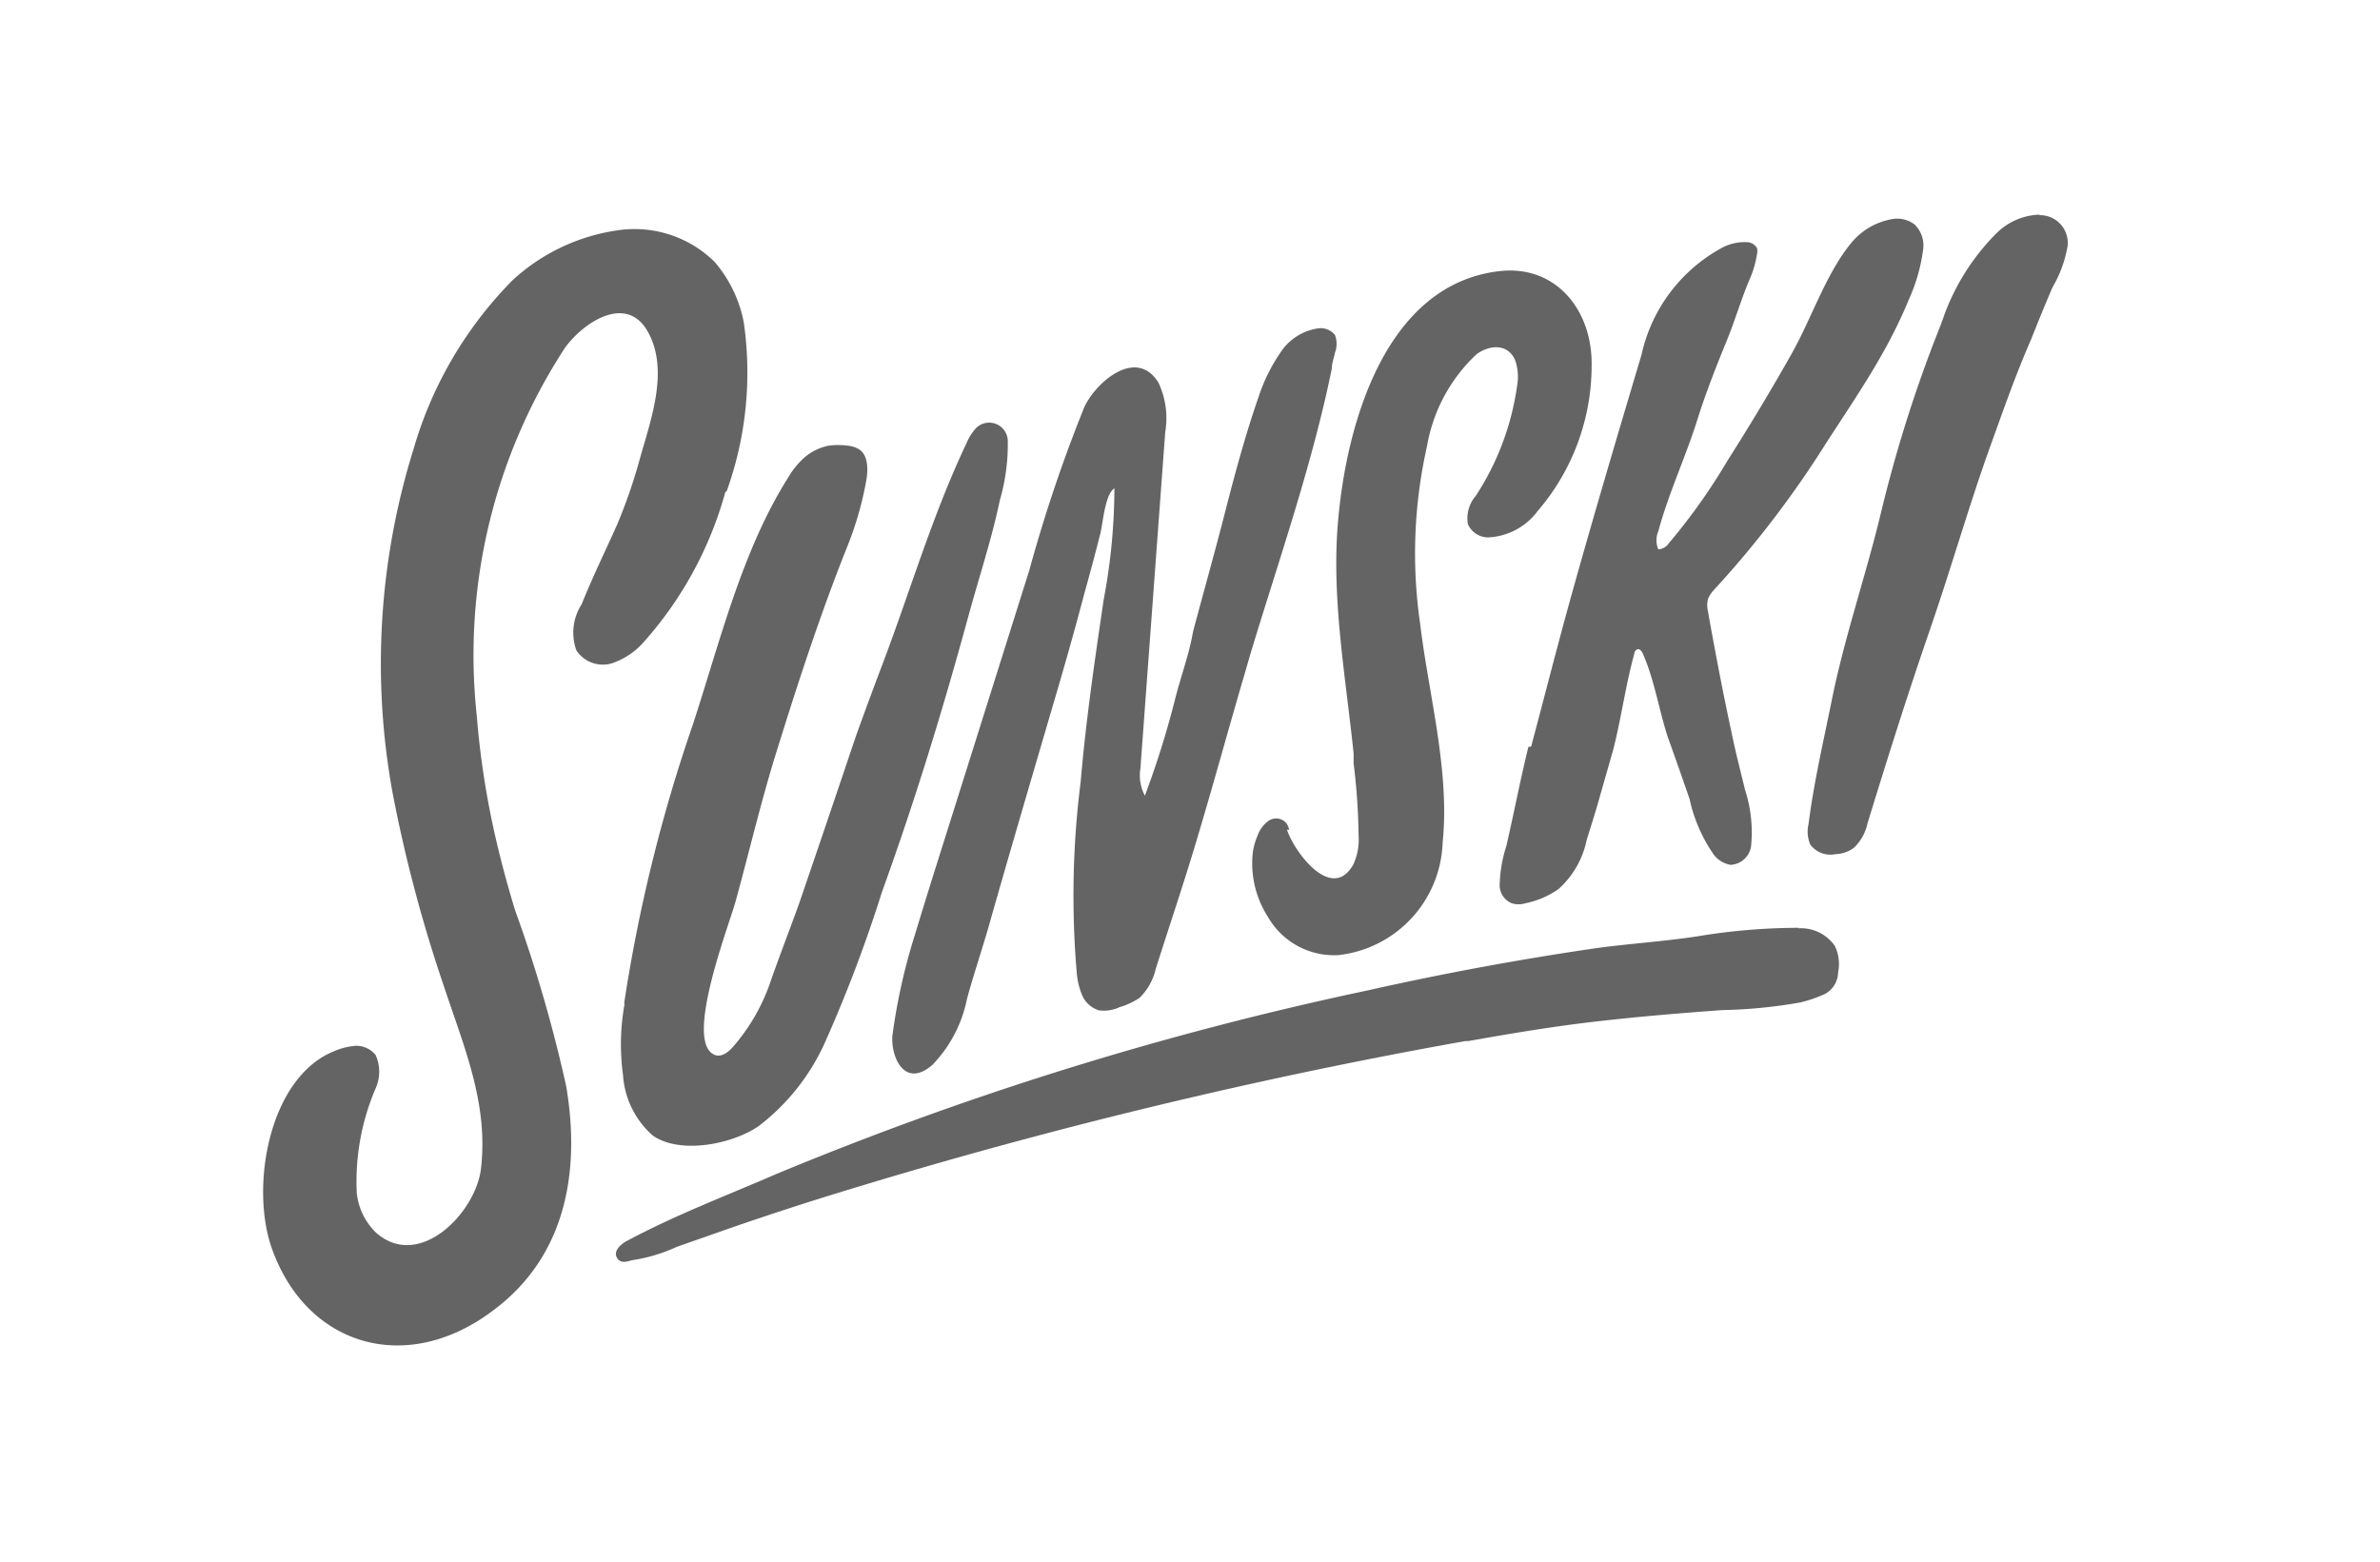
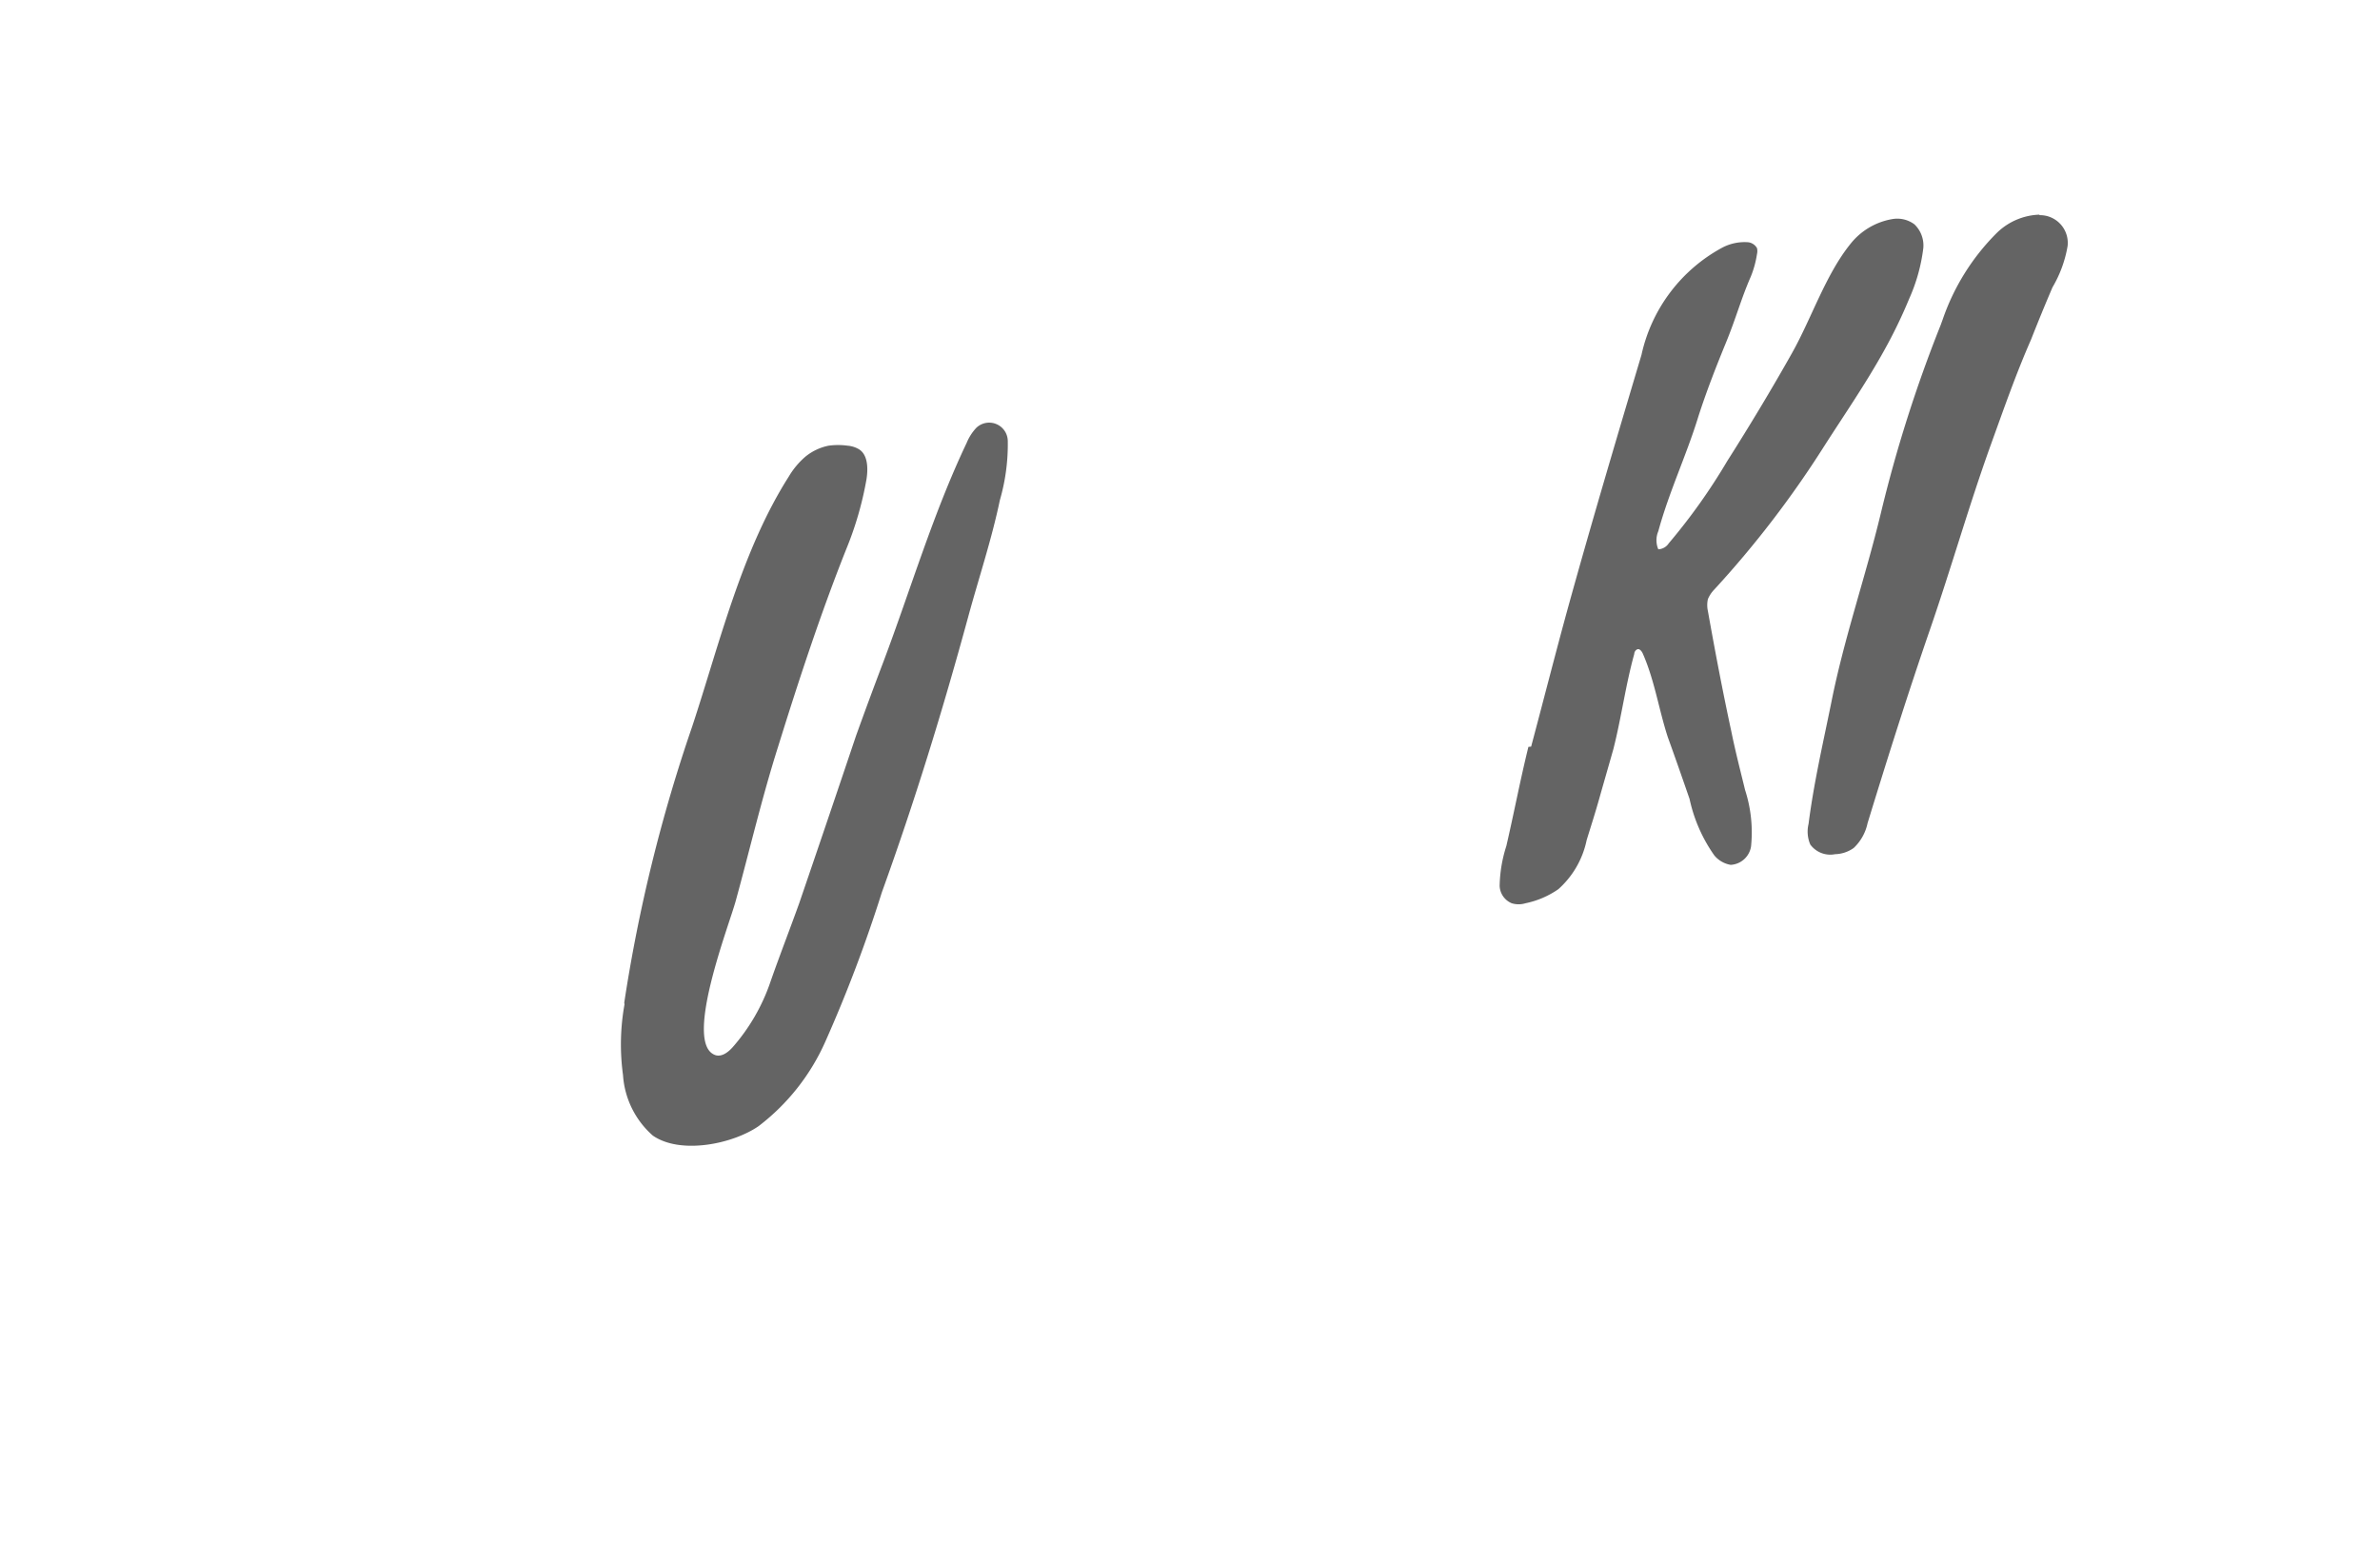
<svg xmlns="http://www.w3.org/2000/svg" id="レイヤー_1" data-name="レイヤー 1" viewBox="0 0 96 63">
  <defs>
    <style>.cls-1{fill:#646464;}</style>
  </defs>
  <g id="グループ_349" data-name="グループ 349">
-     <path id="パス_1142" data-name="パス 1142" class="cls-1" d="M52,33.48a.7.7,0,0,0-.12-.28.54.54,0,0,0-.69-.1,1.21,1.21,0,0,0-.46.6,2.57,2.57,0,0,0-.2.72A4,4,0,0,0,51.15,37,3.07,3.07,0,0,0,54,38.53,4.73,4.73,0,0,0,58.19,34c.3-2.91-.57-6-.91-8.86A19.69,19.69,0,0,1,57.56,18a6.6,6.6,0,0,1,2-3.71c.5-.37,1.25-.45,1.55.23a2,2,0,0,1,.09,1A10.85,10.85,0,0,1,59.53,20a1.39,1.39,0,0,0-.32,1.15.9.9,0,0,0,.81.53,2.63,2.63,0,0,0,2-1.06,9,9,0,0,0,2.18-5.84c.05-2.26-1.44-4.11-3.73-3.84-4.56.53-6.16,6.11-6.5,10.11-.27,3.1.31,6.25.63,9.35,0,.13,0,.27,0,.4a25.86,25.86,0,0,1,.2,2.91,2.37,2.37,0,0,1-.22,1.18c-.86,1.5-2.36-.49-2.67-1.42" />
    <path id="パス_1143" data-name="パス 1143" class="cls-1" d="M61.65,30.13c-.33,1.34-.58,2.66-.89,4a5.54,5.54,0,0,0-.27,1.61.79.79,0,0,0,.49.7.94.94,0,0,0,.55,0,3.58,3.58,0,0,0,1.33-.57A3.64,3.64,0,0,0,64,33.89c.17-.55.35-1.11.51-1.68s.39-1.36.57-2c.32-1.26.49-2.57.84-3.83,0-.08.06-.17.14-.19s.17.09.21.19c.47,1.07.64,2.24,1,3.35.3.83.59,1.66.88,2.5a6.21,6.21,0,0,0,1,2.28,1.09,1.09,0,0,0,.66.38.88.88,0,0,0,.82-.74,5.55,5.55,0,0,0-.24-2.28c-.19-.78-.39-1.55-.55-2.34-.35-1.62-.66-3.25-.95-4.88a1.11,1.11,0,0,1,0-.48,1.27,1.27,0,0,1,.26-.39A40.64,40.64,0,0,0,73.58,18c.82-1.28,1.69-2.54,2.43-3.88a19.64,19.64,0,0,0,1-2.07A7.09,7.09,0,0,0,77.58,10a1.18,1.18,0,0,0-.36-.95,1.16,1.16,0,0,0-.9-.21,2.74,2.74,0,0,0-1.68,1c-1,1.24-1.57,3-2.35,4.39s-1.71,2.94-2.62,4.37a24.07,24.07,0,0,1-2.36,3.32.53.53,0,0,1-.42.24.93.93,0,0,1,0-.73c.43-1.58,1.13-3.05,1.61-4.61.32-1,.71-2,1.12-3s.61-1.77,1-2.66a4,4,0,0,0,.25-.91.5.5,0,0,0,0-.24.47.47,0,0,0-.4-.24,1.93,1.93,0,0,0-1,.22,6.5,6.5,0,0,0-3.26,4.33c-1,3.35-2,6.72-2.94,10.11-.52,1.89-1,3.78-1.51,5.69" />
-     <path id="パス_1144" data-name="パス 1144" class="cls-1" d="M36.92,37.66A24.13,24.13,0,0,0,36,41.75c-.09.81.45,2.21,1.61,1.21A5.33,5.33,0,0,0,39,40.32c.2-.77.65-2.14.87-2.91.85-3,1.72-5.95,2.59-8.92.45-1.52.87-3,1.28-4.55.22-.79.43-1.57.63-2.36.12-.44.19-1.63.58-1.88a24.19,24.19,0,0,1-.43,4.48c-.36,2.44-.72,4.89-.93,7.36a36.53,36.53,0,0,0-.16,7.68,2.94,2.94,0,0,0,.22.93,1.08,1.08,0,0,0,.68.61,1.48,1.48,0,0,0,.83-.13,2.91,2.91,0,0,0,.8-.37,2.39,2.39,0,0,0,.66-1.18c.58-1.83,1.19-3.62,1.73-5.46.64-2.14,1.22-4.28,1.85-6.42l.24-.83c1.14-3.77,2.49-7.62,3.28-11.5,0-.22.09-.44.13-.65a1,1,0,0,0,0-.7.73.73,0,0,0-.7-.27,2.19,2.19,0,0,0-1.52,1A7,7,0,0,0,50.77,16c-.57,1.64-1,3.27-1.43,4.95-.39,1.51-.81,3-1.22,4.54-.15.91-.52,1.88-.74,2.79a36.74,36.74,0,0,1-1.2,3.82A1.74,1.74,0,0,1,46,31l1-13.56a3.39,3.39,0,0,0-.27-2c-.9-1.46-2.55,0-3,1A59.83,59.83,0,0,0,41.52,23L37.65,35.29c-.18.57-.56,1.8-.73,2.37" />
-     <path id="パス_1145" data-name="パス 1145" class="cls-1" d="M29.31,19.82A14.14,14.14,0,0,0,30,13a5.25,5.25,0,0,0-1.18-2.44A4.6,4.6,0,0,0,24.86,9.3a7.9,7.9,0,0,0-4.18,2,16,16,0,0,0-4,6.82,29.05,29.05,0,0,0-.84,13.89,58,58,0,0,0,2.07,7.79c.8,2.43,1.8,4.72,1.49,7.35-.21,1.78-2.5,4.13-4.24,2.57a2.6,2.6,0,0,1-.77-1.61,9.55,9.55,0,0,1,.76-4.2,1.63,1.63,0,0,0,0-1.35,1,1,0,0,0-.8-.37,2.71,2.71,0,0,0-.88.22c-2.61,1.06-3.37,5.39-2.53,7.88,1.37,4,5.45,5.26,9,2.54,2.88-2.17,3.48-5.56,2.9-9a57,57,0,0,0-2.06-7.1c-.23-.75-.44-1.5-.63-2.27a34.25,34.25,0,0,1-.92-5.6,22.68,22.68,0,0,1,3.56-14.83c.72-1,2.47-2.2,3.34-.65s.12,3.55-.31,5.09a21.51,21.51,0,0,1-.93,2.7c-.48,1.07-1,2.14-1.43,3.21a2.11,2.11,0,0,0-.21,1.86,1.28,1.28,0,0,0,1.43.52,3,3,0,0,0,1.34-.92,15.08,15.08,0,0,0,3.24-6" />
    <path id="パス_1146" data-name="パス 1146" class="cls-1" d="M25.19,40.52a9.09,9.09,0,0,0-.06,2.85,3.56,3.56,0,0,0,1.2,2.44c1.12.78,3.23.34,4.27-.38A8.75,8.75,0,0,0,33.3,42a56.78,56.78,0,0,0,2.27-6c1.33-3.68,2.46-7.36,3.49-11.14.42-1.54.94-3.1,1.27-4.68a8.1,8.1,0,0,0,.32-2.39.75.75,0,0,0-1.27-.53,2,2,0,0,0-.39.61c-1.35,2.84-2.24,5.86-3.35,8.81-.38,1-.75,2-1.11,3C33.75,32,33,34.21,32.24,36.43c-.38,1.06-.79,2.11-1.16,3.17a7.82,7.82,0,0,1-1.53,2.65c-.18.2-.43.39-.68.32-1.35-.42.56-5.29.81-6.24.55-2,1.05-4.14,1.7-6.19.82-2.64,1.72-5.39,2.76-8a13.6,13.6,0,0,0,.81-2.8c.07-.44.06-1-.31-1.22a1.07,1.07,0,0,0-.45-.14,2.83,2.83,0,0,0-.77,0,2.16,2.16,0,0,0-.93.44,3.21,3.21,0,0,0-.67.8c-1.91,3-2.8,6.76-3.9,10.09a63.6,63.6,0,0,0-2.74,11.14" />
-     <path id="パス_1147" data-name="パス 1147" class="cls-1" d="M72.57,37.43a25,25,0,0,0-4.14.35c-1.4.21-2.78.29-4.18.49q-4.56.67-9.06,1.68a134.91,134.91,0,0,0-23.92,7.43c-2,.87-4,1.62-6,2.69-.24.13-.53.4-.39.66s.4.17.61.11a6.6,6.6,0,0,0,1.81-.54l2.31-.81q2.32-.8,4.66-1.51A213.51,213.51,0,0,1,59.1,42l.12,0c1.74-.31,3.48-.6,5.24-.8s3.36-.33,5-.45a20.24,20.24,0,0,0,3.16-.31,5.28,5.28,0,0,0,.85-.28,1,1,0,0,0,.67-.92,1.68,1.68,0,0,0-.13-1.08,1.67,1.67,0,0,0-1.48-.71" />
    <path id="パス_1148" data-name="パス 1148" class="cls-1" d="M82.25,8.66a2.58,2.58,0,0,0-1.71.74h0a9.1,9.1,0,0,0-2.18,3.49l-.08.22a55.28,55.28,0,0,0-2.42,7.62c-.62,2.57-1.49,5.06-2,7.65-.33,1.62-.7,3.22-.91,4.86a1.32,1.32,0,0,0,.07.83,1,1,0,0,0,1,.39,1.35,1.35,0,0,0,.75-.25,1.91,1.91,0,0,0,.56-1c.8-2.61,1.62-5.21,2.51-7.79s1.57-5,2.47-7.5c.51-1.41,1-2.82,1.61-4.21.28-.71.57-1.42.87-2.12a4.88,4.88,0,0,0,.61-1.67,1.12,1.12,0,0,0-1.12-1.24" />
  </g>
</svg>